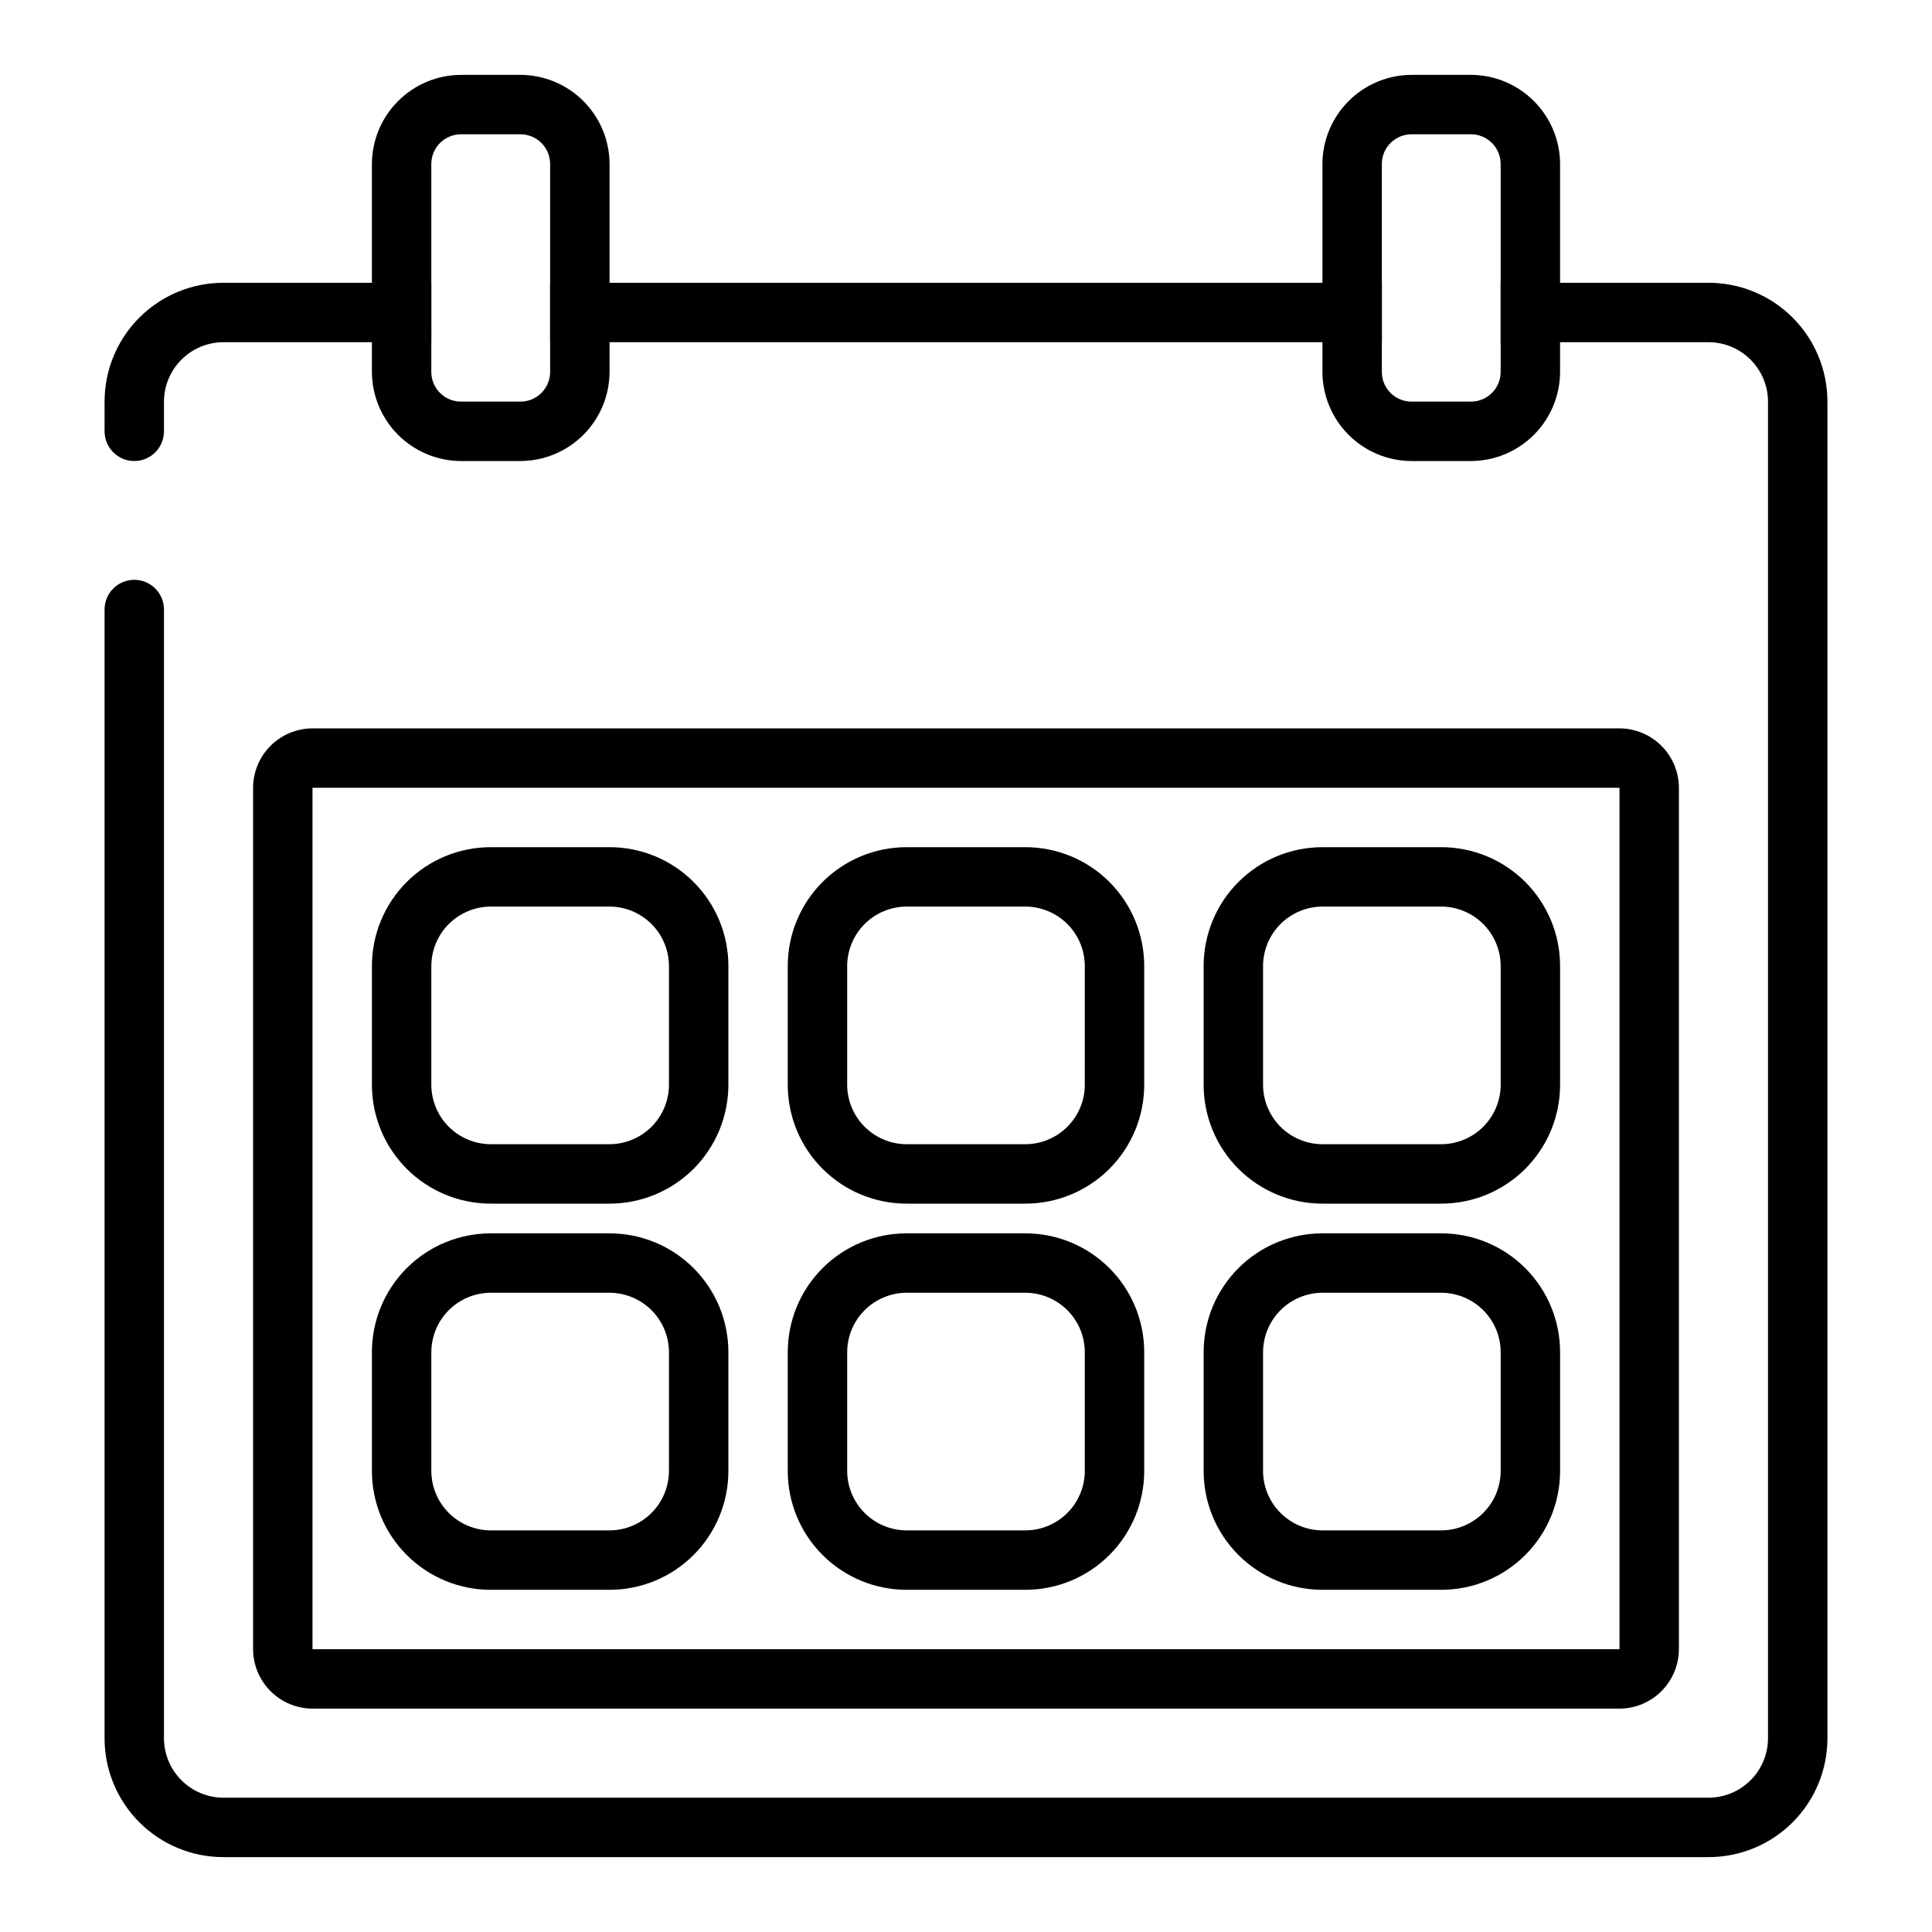
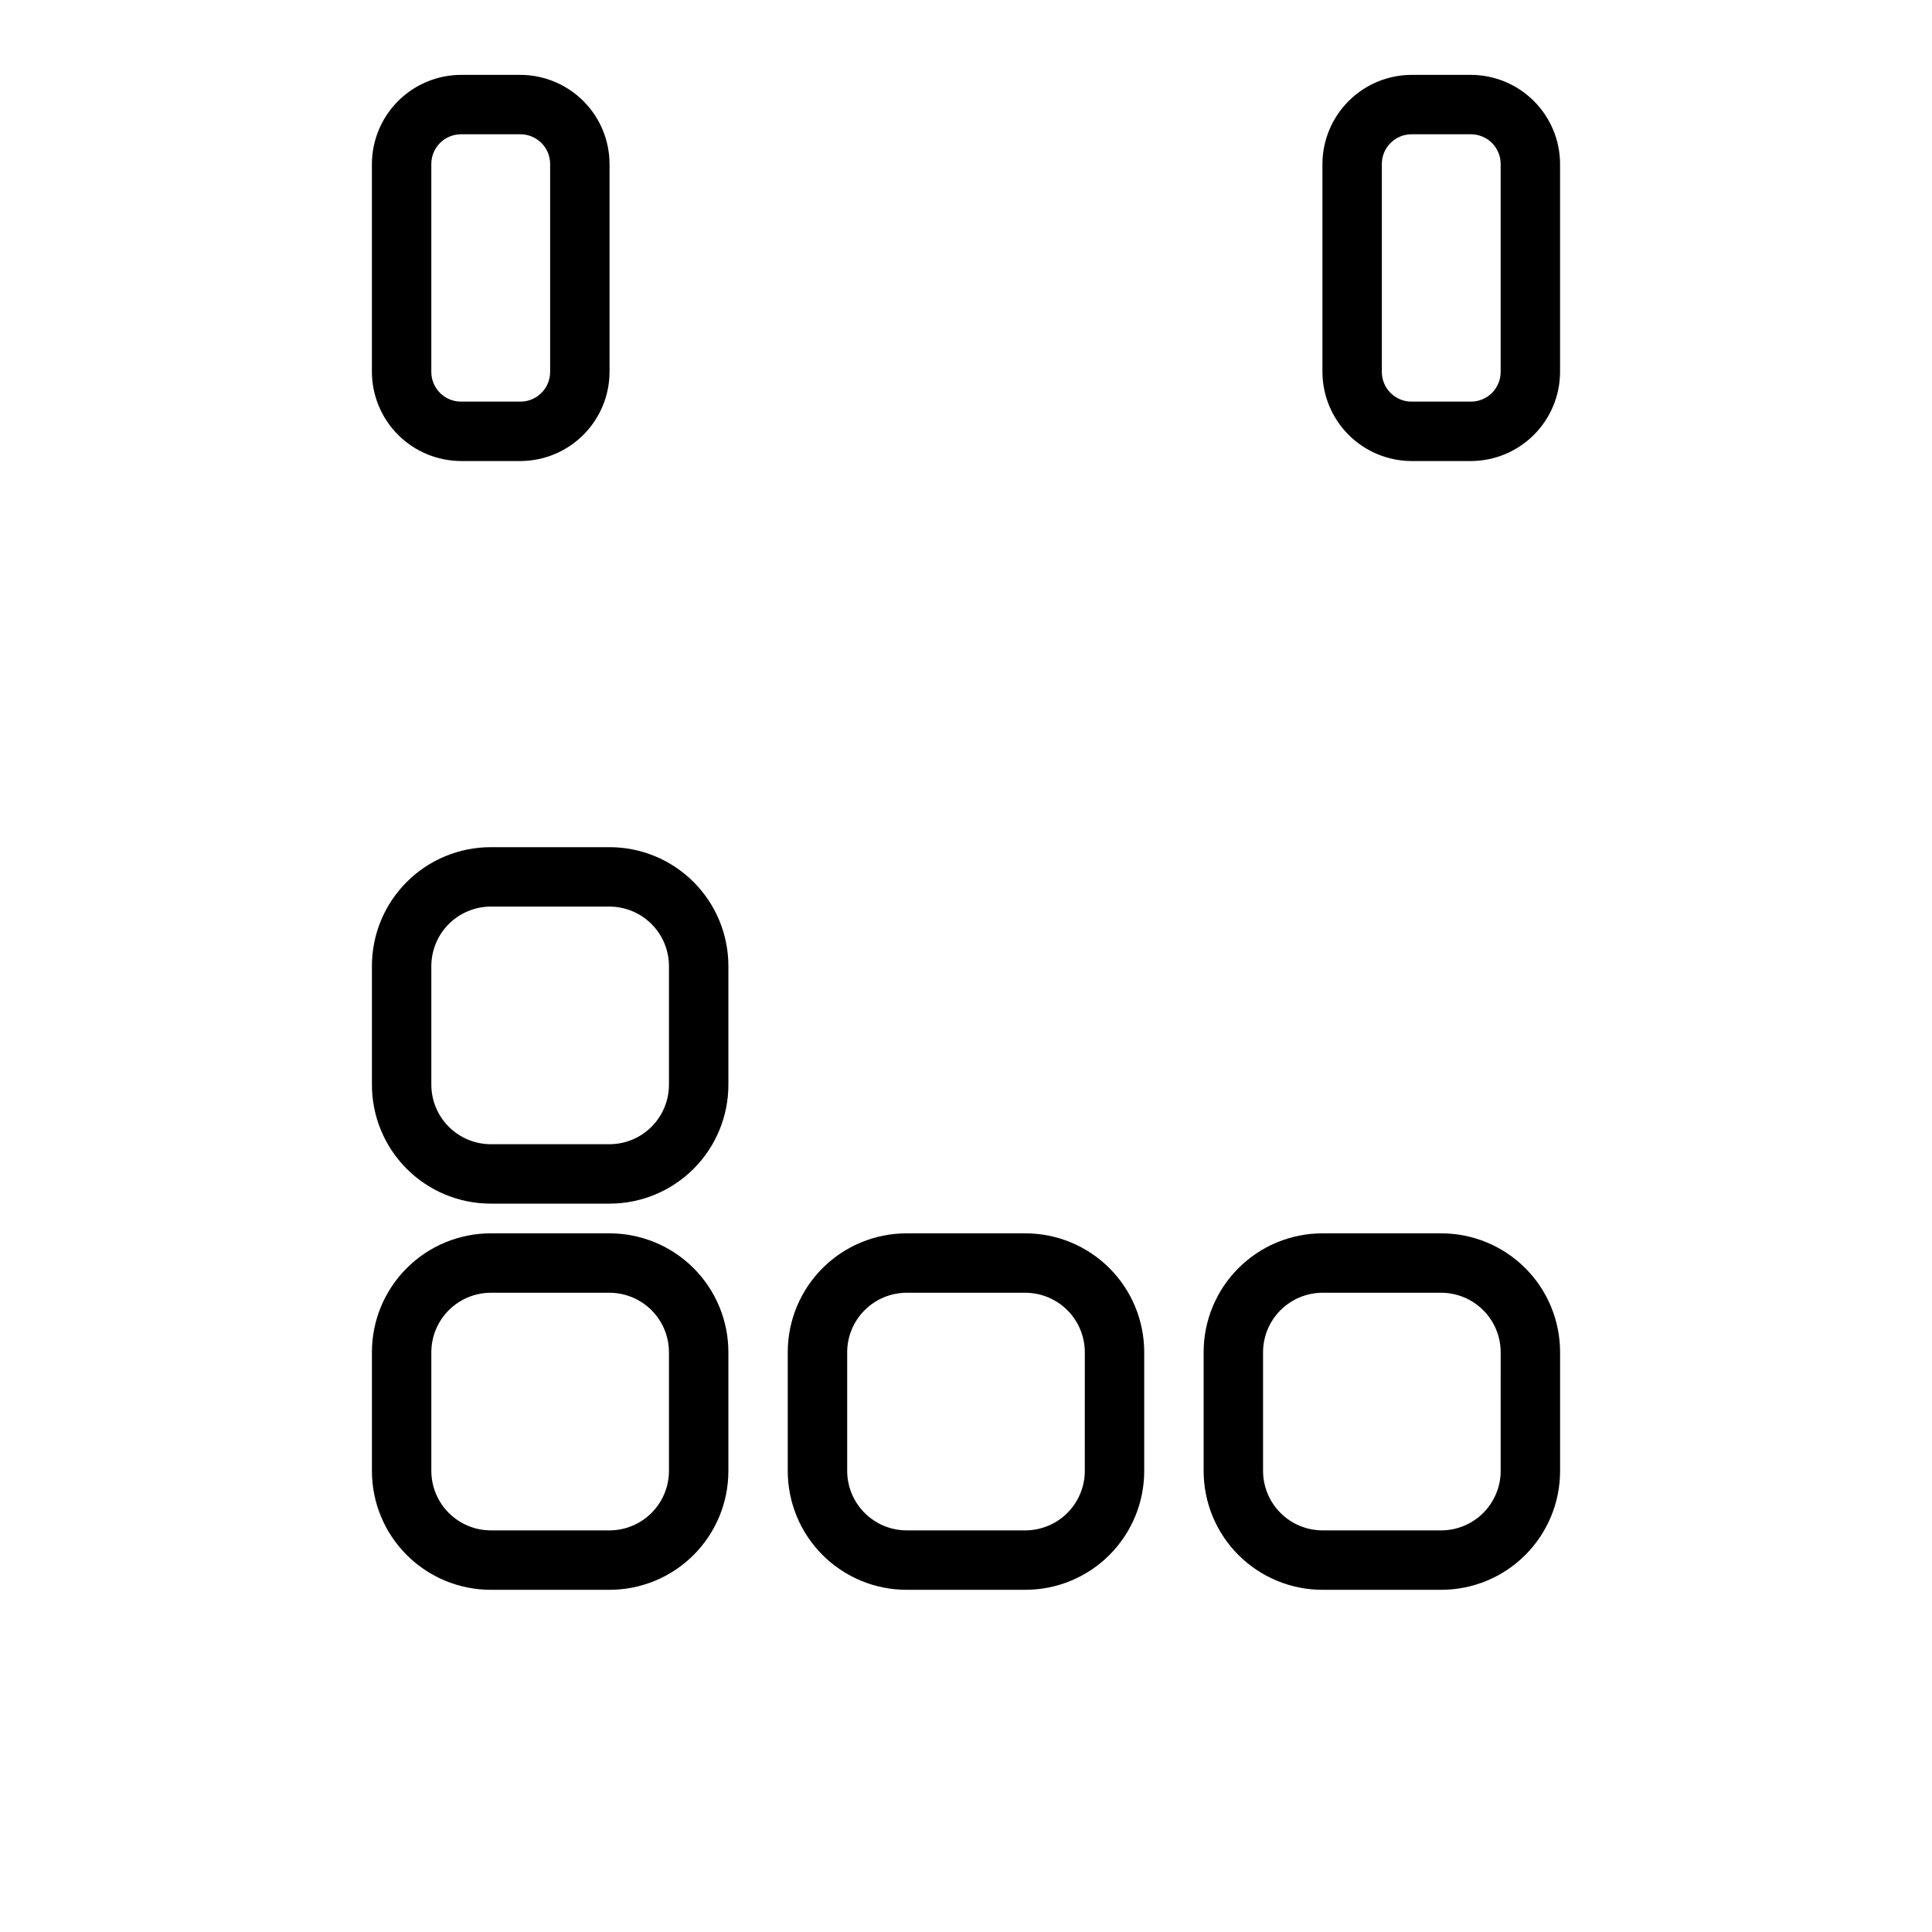
<svg xmlns="http://www.w3.org/2000/svg" fill="#000000" width="800px" height="800px" version="1.1" viewBox="144 144 512 512">
  <g>
-     <path d="m203.2 218.94c-8.352 0-16.363 3.316-22.266 9.223-5.906 5.906-9.223 13.914-9.223 22.266v7.871c0 4.348 3.523 7.875 7.871 7.875 4.348 0 7.871-3.527 7.871-7.875v-7.871c0.012-4.172 1.676-8.168 4.625-11.117 2.949-2.953 6.949-4.613 11.121-4.625h55.105l-0.004-15.746zm393.6 0h-55.105v15.742h55.105v0.004c4.172 0.012 8.168 1.672 11.117 4.625 2.949 2.949 4.613 6.945 4.625 11.117v354.24c-0.012 4.172-1.676 8.168-4.625 11.117-2.949 2.949-6.945 4.613-11.117 4.625h-393.6c-4.172-0.012-8.172-1.676-11.121-4.625-2.949-2.949-4.613-6.945-4.625-11.117v-299.14c0-4.348-3.523-7.871-7.871-7.871-4.348 0-7.871 3.523-7.871 7.871v299.14c0 8.352 3.316 16.359 9.223 22.266 5.902 5.902 13.914 9.223 22.266 9.223h393.6c8.348 0 16.359-3.32 22.266-9.223 5.902-5.906 9.223-13.914 9.223-22.266v-354.24c0-8.352-3.32-16.359-9.223-22.266-5.906-5.906-13.918-9.223-22.266-9.223zm-86.594 15.746v-15.746h-220.42v15.742zm62.977 102.34h-346.37c-4.172 0.012-8.168 1.676-11.117 4.625-2.949 2.949-4.613 6.945-4.625 11.117v228.29c0.012 4.172 1.676 8.168 4.625 11.121 2.949 2.949 6.945 4.609 11.117 4.625h346.37c4.172-0.016 8.168-1.676 11.117-4.625 2.949-2.953 4.613-6.949 4.625-11.121v-228.29c-0.012-4.172-1.676-8.168-4.625-11.117-2.949-2.949-6.945-4.613-11.117-4.625zm0 244.03h-346.37v-228.29h346.37z" />
    <path d="m281.92 163.84h-15.742c-6.258 0.02-12.254 2.516-16.68 6.941-4.426 4.422-6.918 10.418-6.938 16.676v55.105c0.02 6.258 2.512 12.254 6.938 16.68 4.426 4.422 10.422 6.918 16.68 6.938h15.742c6.258-0.02 12.254-2.516 16.68-6.938 4.422-4.426 6.918-10.422 6.938-16.68v-55.105c-0.02-6.258-2.516-12.254-6.938-16.676-4.426-4.426-10.422-6.922-16.68-6.941zm7.871 78.719v0.004c0 2.086-0.828 4.09-2.305 5.566s-3.477 2.305-5.566 2.305h-15.742c-4.348 0-7.875-3.523-7.875-7.871v-55.105c0-4.348 3.527-7.871 7.875-7.871h15.742c2.09 0 4.09 0.828 5.566 2.305 1.477 1.477 2.305 3.481 2.305 5.566z" />
    <path d="m533.82 163.84h-15.746c-6.258 0.02-12.254 2.516-16.676 6.941-4.426 4.422-6.922 10.418-6.941 16.676v55.105c0.02 6.258 2.516 12.254 6.941 16.68 4.422 4.422 10.418 6.918 16.676 6.938h15.746c6.258-0.02 12.254-2.516 16.676-6.938 4.426-4.426 6.922-10.422 6.938-16.68v-55.105c-0.016-6.258-2.512-12.254-6.938-16.676-4.422-4.426-10.418-6.922-16.676-6.941zm7.871 78.719v0.004c0 2.086-0.828 4.09-2.305 5.566s-3.481 2.305-5.566 2.305h-15.746c-4.348 0-7.871-3.523-7.871-7.871v-55.105c0-4.348 3.523-7.871 7.871-7.871h15.746c2.086 0 4.09 0.828 5.566 2.305 1.477 1.477 2.305 3.481 2.305 5.566z" />
-     <path d="m415.74 368.51h-31.488c-8.352 0-16.359 3.316-22.266 9.223-5.906 5.902-9.223 13.914-9.223 22.266v31.488c0 8.348 3.316 16.359 9.223 22.266 5.906 5.902 13.914 9.223 22.266 9.223h31.488c8.352 0 16.359-3.32 22.266-9.223 5.906-5.906 9.223-13.918 9.223-22.266v-31.488c0-8.352-3.316-16.363-9.223-22.266-5.906-5.906-13.914-9.223-22.266-9.223zm15.742 62.977h0.004c-0.016 4.172-1.676 8.168-4.625 11.117-2.953 2.949-6.949 4.613-11.121 4.625h-31.488c-4.172-0.012-8.168-1.676-11.117-4.625s-4.613-6.945-4.625-11.117v-31.488c0.012-4.172 1.676-8.172 4.625-11.121 2.949-2.949 6.945-4.613 11.117-4.625h31.488c4.172 0.012 8.168 1.676 11.121 4.625 2.949 2.949 4.609 6.949 4.625 11.121z" />
    <path d="m415.74 470.85h-31.488c-8.352 0-16.359 3.316-22.266 9.223-5.906 5.902-9.223 13.914-9.223 22.266v31.488c0 8.352 3.316 16.359 9.223 22.266 5.906 5.902 13.914 9.223 22.266 9.223h31.488c8.352 0 16.359-3.32 22.266-9.223 5.906-5.906 9.223-13.914 9.223-22.266v-31.488c0-8.352-3.316-16.363-9.223-22.266-5.906-5.906-13.914-9.223-22.266-9.223zm15.742 62.977h0.004c-0.016 4.172-1.676 8.168-4.625 11.117-2.953 2.949-6.949 4.613-11.121 4.625h-31.488c-4.172-0.012-8.168-1.676-11.117-4.625-2.949-2.949-4.613-6.945-4.625-11.117v-31.488c0.012-4.172 1.676-8.172 4.625-11.121 2.949-2.949 6.945-4.613 11.117-4.625h31.488c4.172 0.012 8.168 1.676 11.121 4.625 2.949 2.949 4.609 6.949 4.625 11.121z" />
-     <path d="m525.95 368.51h-31.488c-8.348 0-16.359 3.316-22.262 9.223-5.906 5.902-9.223 13.914-9.223 22.266v31.488c0 8.348 3.316 16.359 9.223 22.266 5.902 5.902 13.914 9.223 22.262 9.223h31.488c8.352 0 16.363-3.32 22.266-9.223 5.906-5.906 9.223-13.918 9.223-22.266v-31.488c0-8.352-3.316-16.363-9.223-22.266-5.902-5.906-13.914-9.223-22.266-9.223zm15.742 62.977h0.004c-0.012 4.172-1.676 8.168-4.625 11.117-2.949 2.949-6.949 4.613-11.121 4.625h-31.488c-4.168-0.012-8.168-1.676-11.117-4.625s-4.613-6.945-4.625-11.117v-31.488c0.012-4.172 1.676-8.172 4.625-11.121 2.949-2.949 6.949-4.613 11.117-4.625h31.488c4.172 0.012 8.172 1.676 11.121 4.625 2.949 2.949 4.613 6.949 4.625 11.121z" />
    <path d="m525.95 470.85h-31.488c-8.348 0-16.359 3.316-22.262 9.223-5.906 5.902-9.223 13.914-9.223 22.266v31.488c0 8.352 3.316 16.359 9.223 22.266 5.902 5.902 13.914 9.223 22.262 9.223h31.488c8.352 0 16.363-3.32 22.266-9.223 5.906-5.906 9.223-13.914 9.223-22.266v-31.488c0-8.352-3.316-16.363-9.223-22.266-5.902-5.906-13.914-9.223-22.266-9.223zm15.742 62.977h0.004c-0.012 4.172-1.676 8.168-4.625 11.117-2.949 2.949-6.949 4.613-11.121 4.625h-31.488c-4.168-0.012-8.168-1.676-11.117-4.625-2.949-2.949-4.613-6.945-4.625-11.117v-31.488c0.012-4.172 1.676-8.172 4.625-11.121 2.949-2.949 6.949-4.613 11.117-4.625h31.488c4.172 0.012 8.172 1.676 11.121 4.625 2.949 2.949 4.613 6.949 4.625 11.121z" />
    <path d="m305.54 368.51h-31.488c-8.352 0-16.359 3.316-22.266 9.223-5.906 5.902-9.223 13.914-9.223 22.266v31.488c0 8.348 3.316 16.359 9.223 22.266 5.906 5.902 13.914 9.223 22.266 9.223h31.488c8.352 0 16.359-3.32 22.266-9.223 5.902-5.906 9.223-13.918 9.223-22.266v-31.488c0-8.352-3.32-16.363-9.223-22.266-5.906-5.906-13.914-9.223-22.266-9.223zm15.742 62.977c-0.012 4.172-1.676 8.168-4.625 11.117-2.949 2.949-6.945 4.613-11.117 4.625h-31.488c-4.172-0.012-8.168-1.676-11.121-4.625-2.949-2.949-4.609-6.945-4.625-11.117v-31.488c0.016-4.172 1.676-8.172 4.625-11.121 2.953-2.949 6.949-4.613 11.121-4.625h31.488c4.172 0.012 8.168 1.676 11.117 4.625 2.949 2.949 4.613 6.949 4.625 11.121z" />
    <path d="m305.54 470.85h-31.488c-8.352 0-16.359 3.316-22.266 9.223-5.906 5.902-9.223 13.914-9.223 22.266v31.488c0 8.352 3.316 16.359 9.223 22.266 5.906 5.902 13.914 9.223 22.266 9.223h31.488c8.352 0 16.359-3.32 22.266-9.223 5.902-5.906 9.223-13.914 9.223-22.266v-31.488c0-8.352-3.32-16.363-9.223-22.266-5.906-5.906-13.914-9.223-22.266-9.223zm15.742 62.977c-0.012 4.172-1.676 8.168-4.625 11.117-2.949 2.949-6.945 4.613-11.117 4.625h-31.488c-4.172-0.012-8.168-1.676-11.121-4.625-2.949-2.949-4.609-6.945-4.625-11.117v-31.488c0.016-4.172 1.676-8.172 4.625-11.121 2.953-2.949 6.949-4.613 11.121-4.625h31.488c4.172 0.012 8.168 1.676 11.117 4.625 2.949 2.949 4.613 6.949 4.625 11.121z" />
  </g>
</svg>